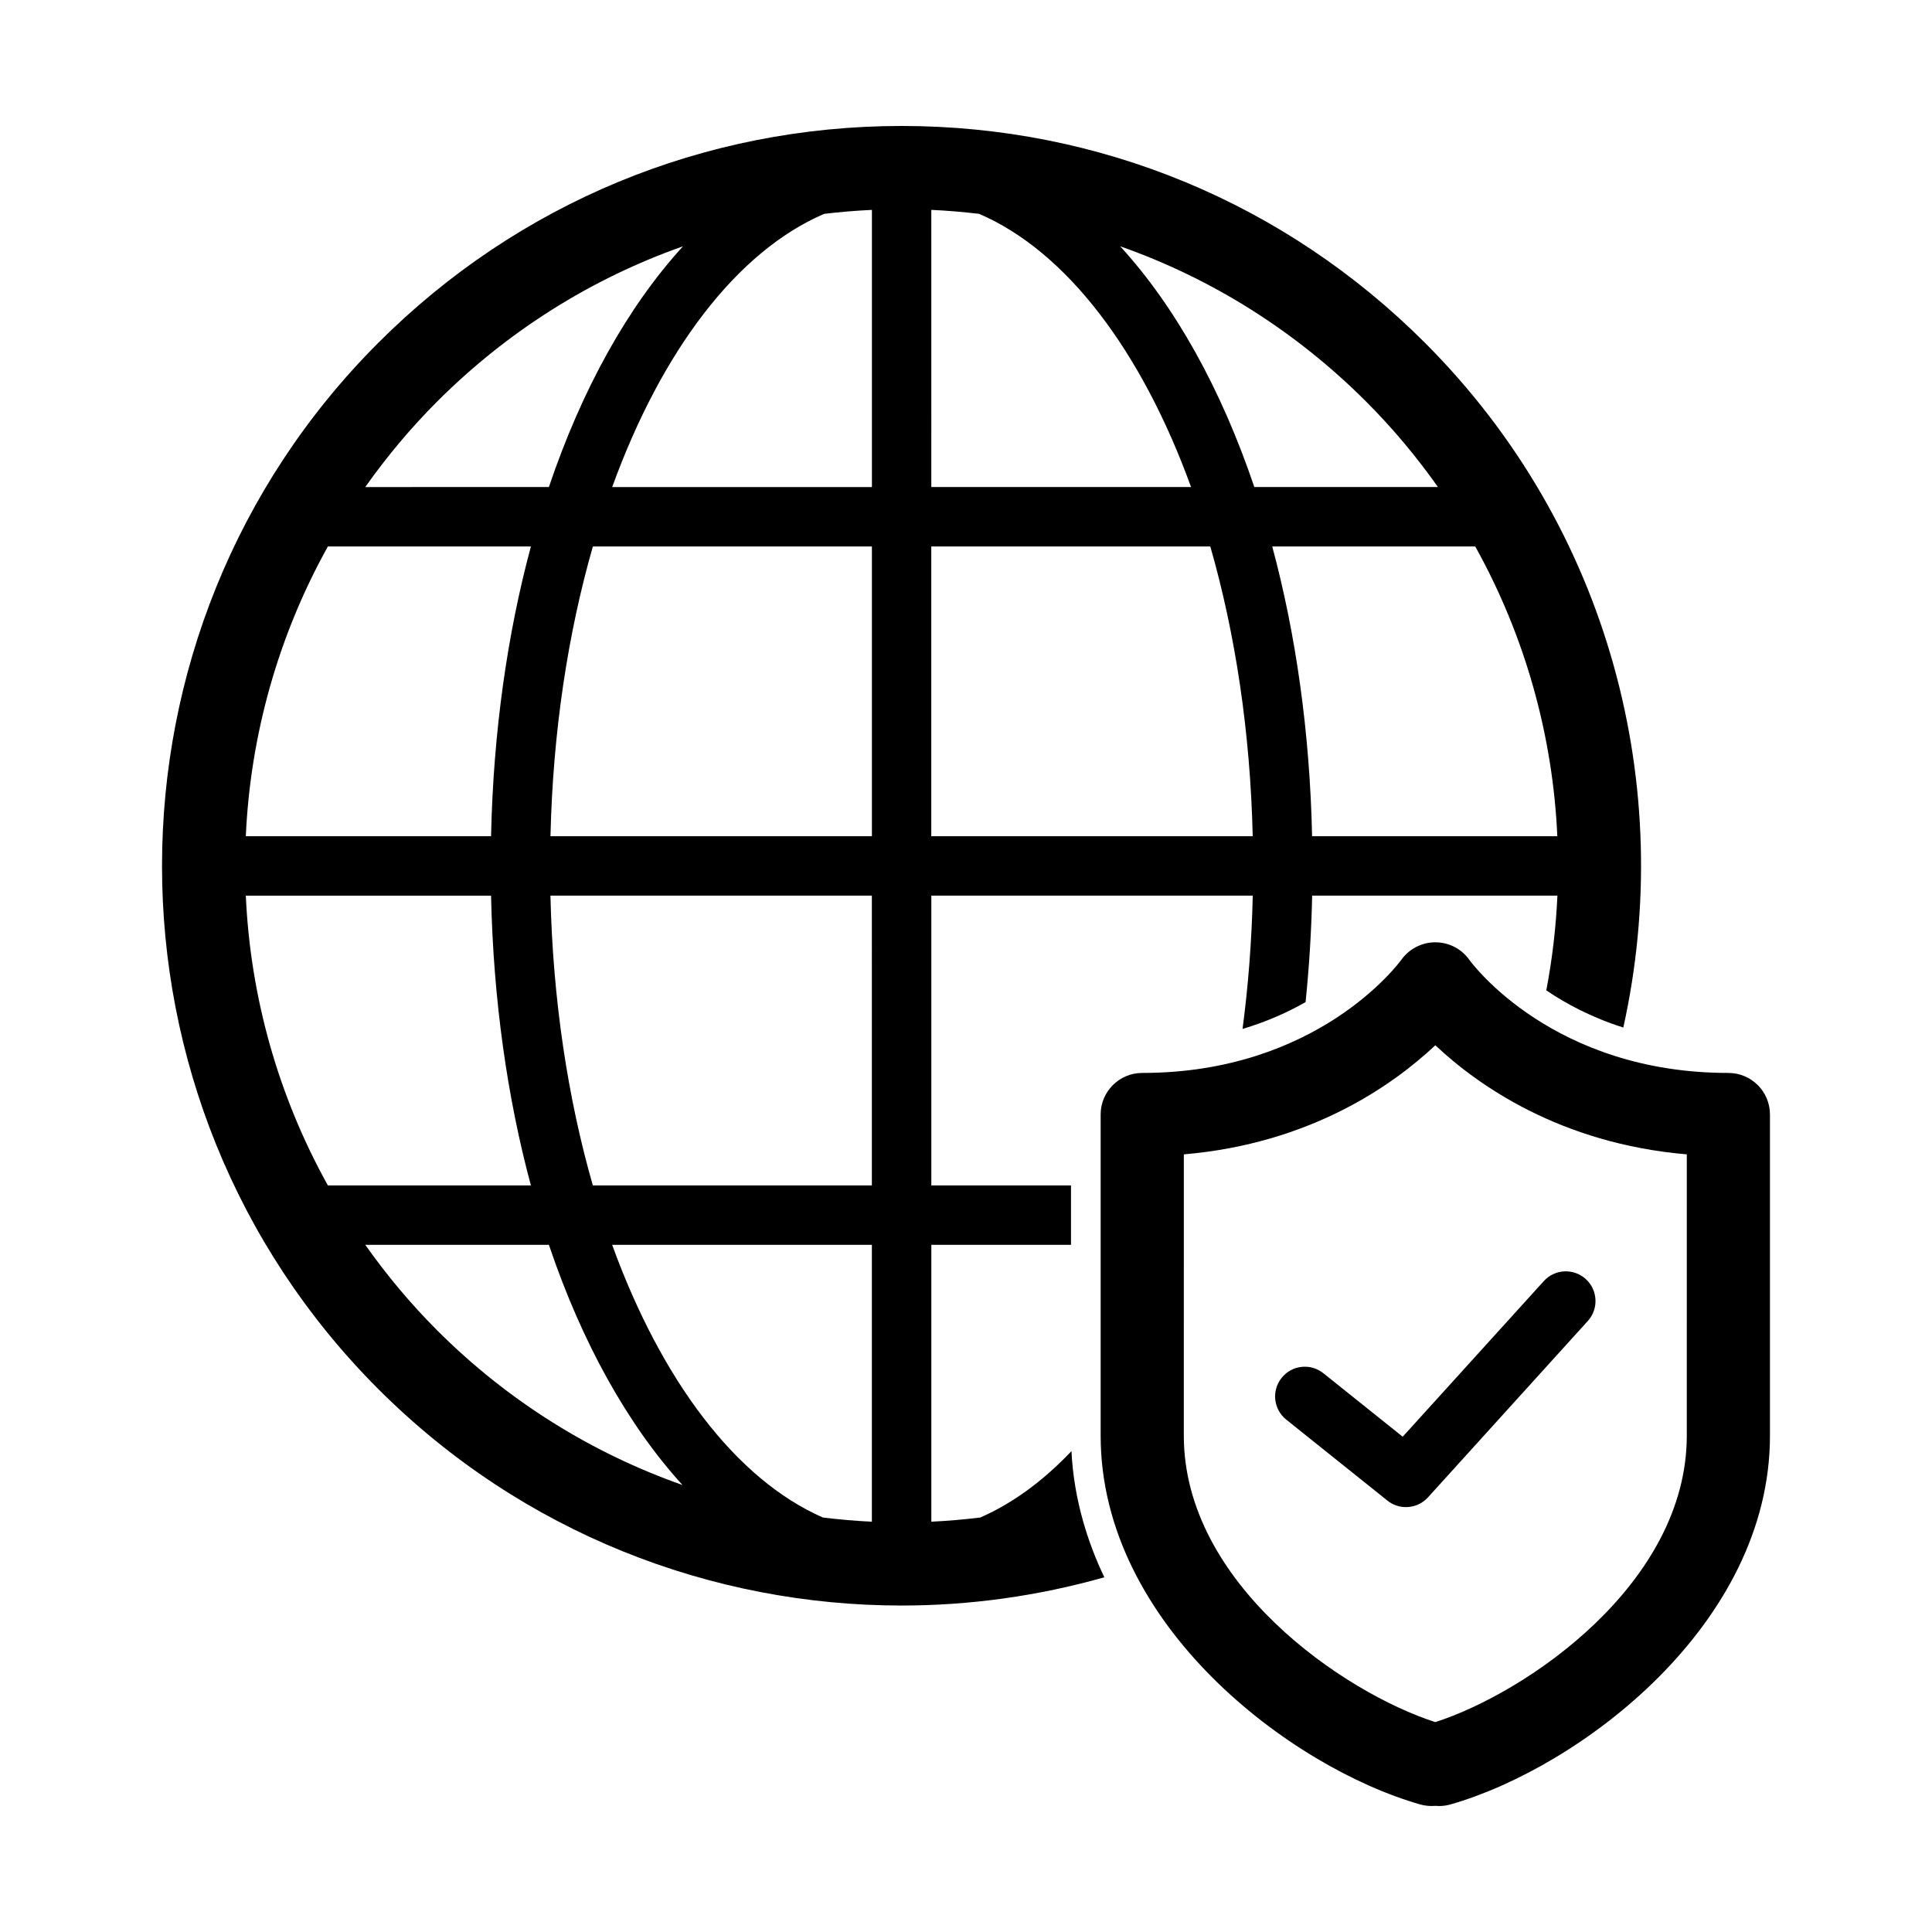
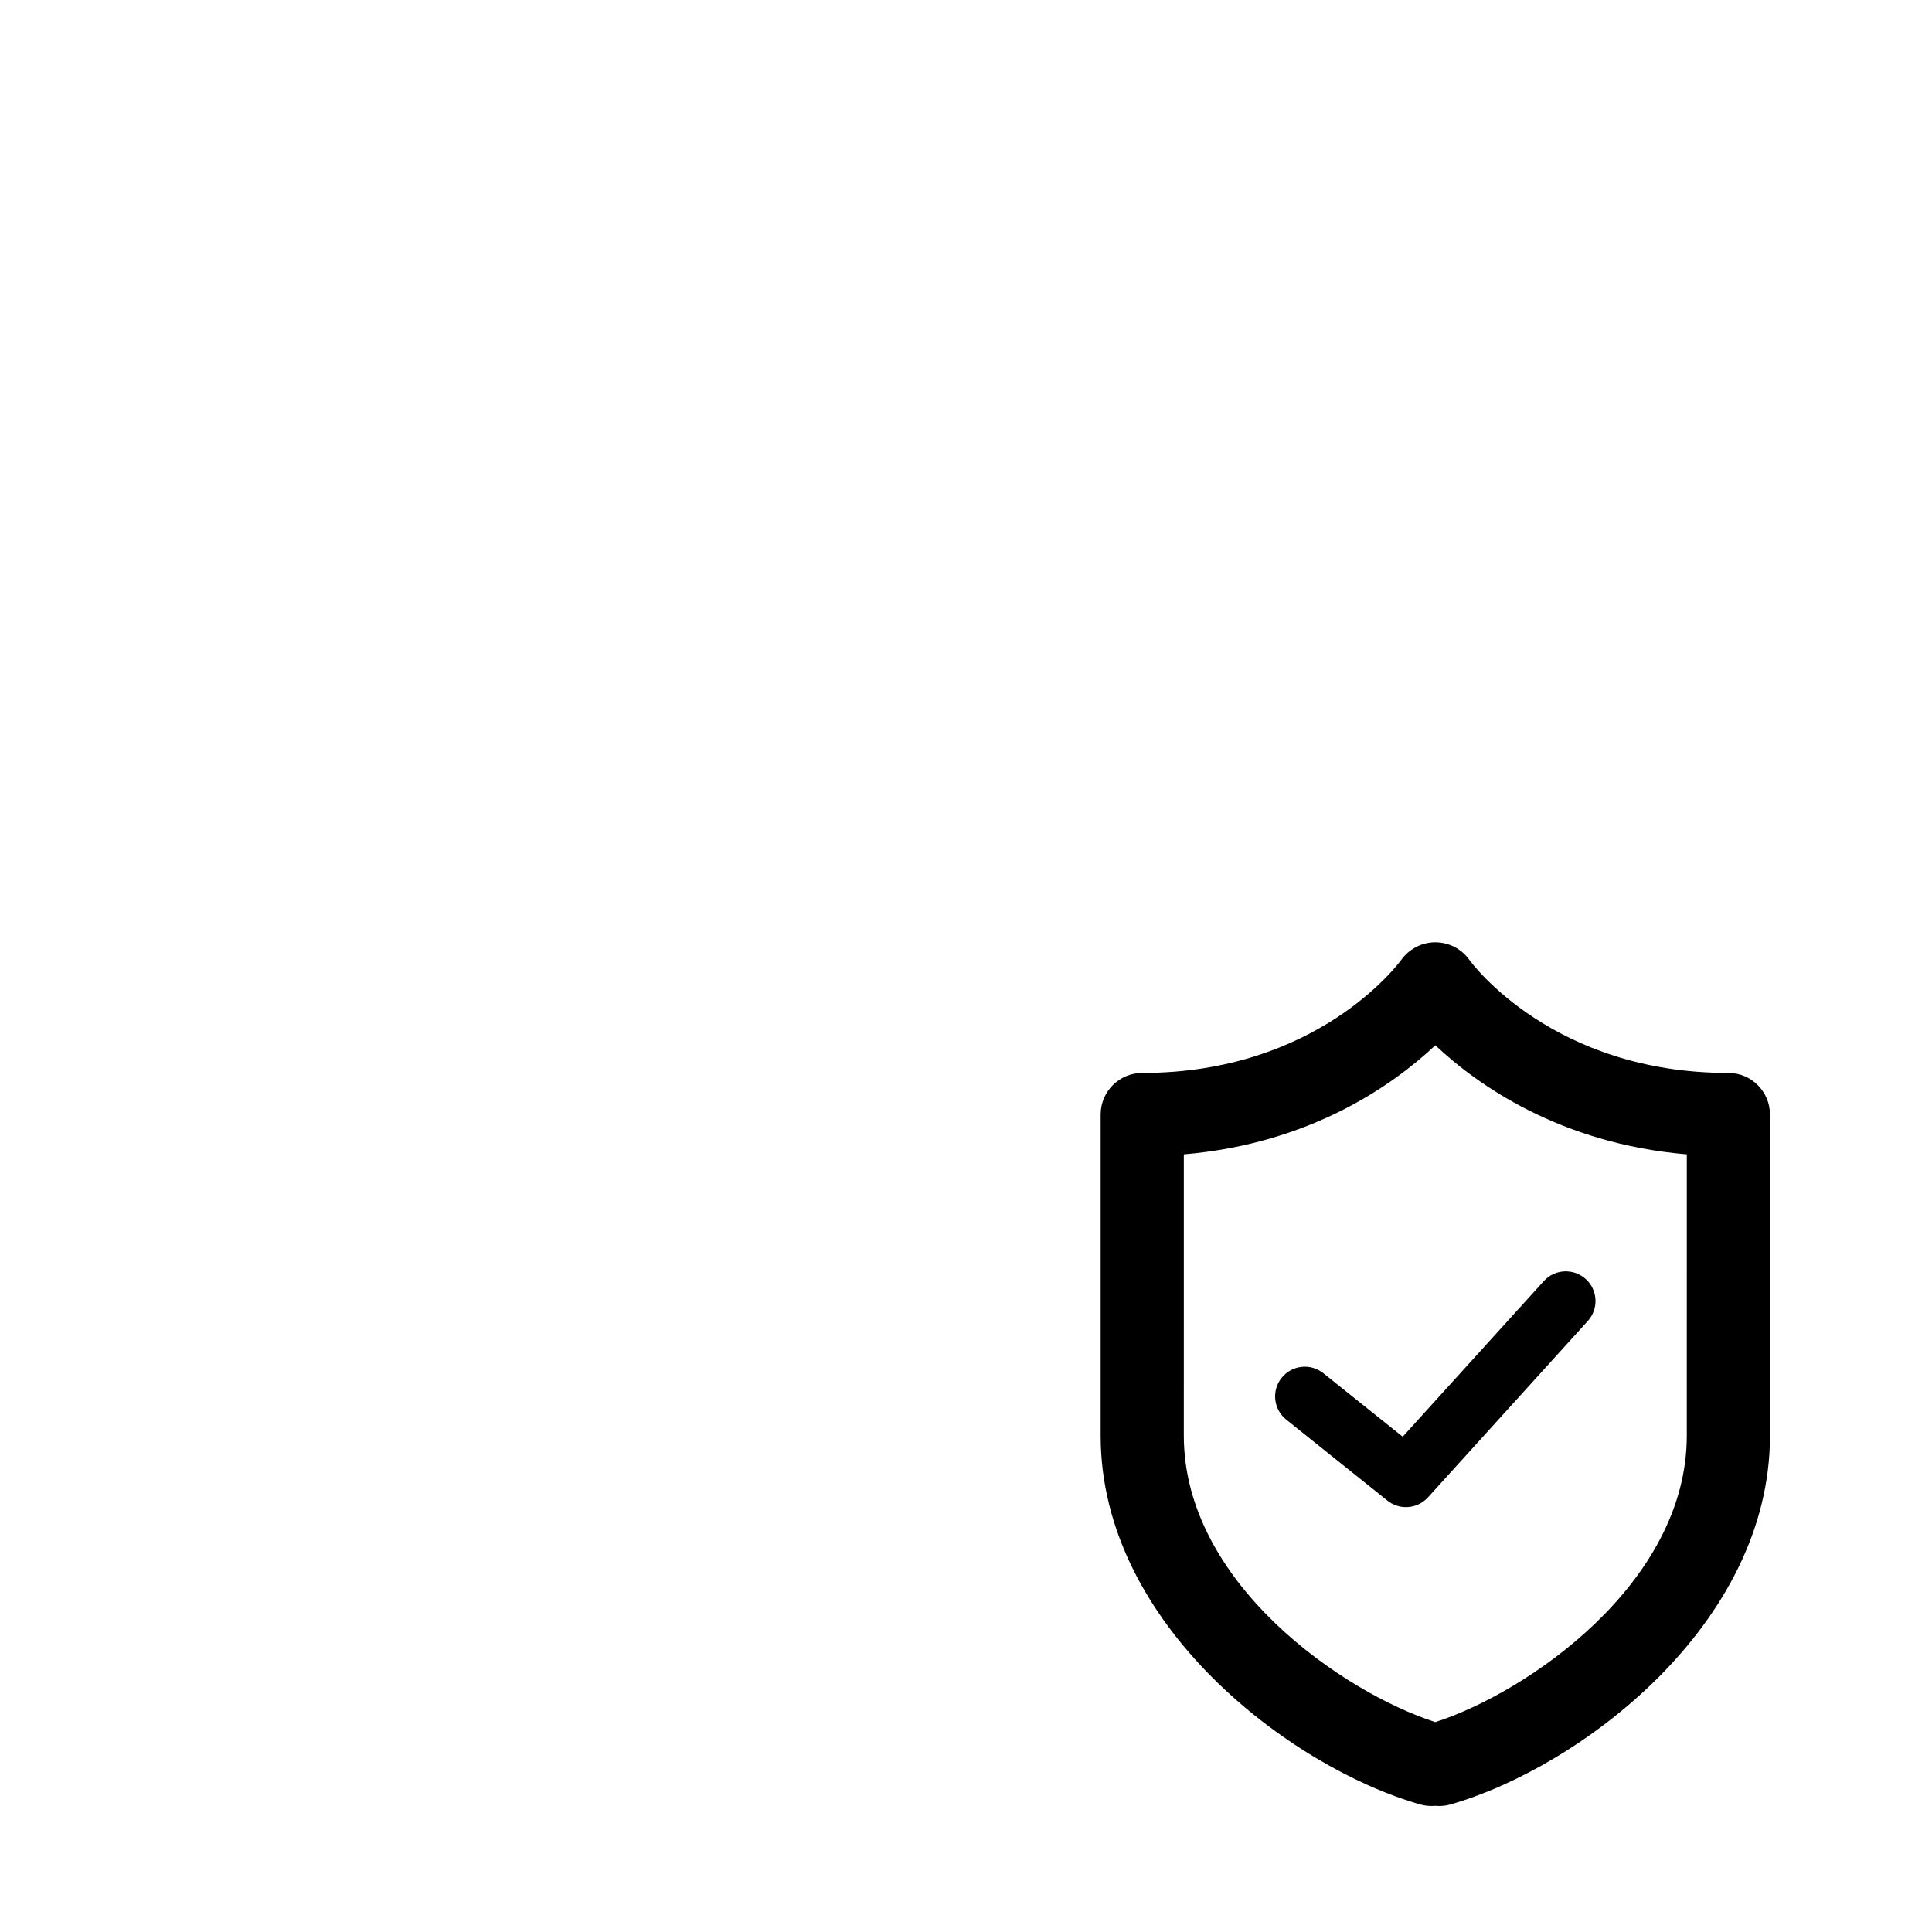
<svg xmlns="http://www.w3.org/2000/svg" fill="#000000" width="800px" height="800px" version="1.1" viewBox="144 144 512 512">
  <g>
-     <path d="m521.6 234.82c-37.035-37.039-86.277-57.438-138.66-57.438-52.379 0-101.62 20.398-138.66 57.438-76.457 76.461-76.457 200.86 0 277.32 38.23 38.23 88.445 57.344 138.66 57.344 18.098 0 36.188-2.523 53.723-7.488-2.277-4.742-4.156-9.672-5.606-14.766-1.707-6-2.789-12.23-3.109-18.664-7.488 7.894-15.609 13.859-24.172 17.594-4.312 0.516-8.633 0.91-12.961 1.102v-73.375h37.008v-15.742l-37.012 0.004v-76.793h85.184c-0.281 12.129-1.203 23.945-2.707 35.328 6.488-1.945 12.043-4.457 16.703-7.117 0.941-9.176 1.535-18.586 1.746-28.211h64.992c-0.379 8.414-1.355 16.801-2.945 25.098 5.246 3.566 11.992 7.184 20.41 9.855 14.066-63.324-3.422-132.32-52.594-181.49zm-15.586 15.582c7.113 7.113 13.438 14.715 19.055 22.664h-48.664c-8.793-26.035-20.977-47.871-35.535-63.793 24.234 8.527 46.445 22.434 65.145 41.129zm-130.95 115.21h-85.184c0.641-27.711 4.633-53.793 11.238-76.793h73.945zm-68.828-92.539c13.086-36.059 33.004-62.449 56.176-72.402 4.191-0.488 8.402-0.859 12.656-1.047v73.453zm84.57-73.453c4.25 0.188 8.469 0.559 12.66 1.047 23.168 9.953 43.09 36.348 56.176 72.402h-68.832c-0.004 0.004-0.004-73.449-0.004-73.449zm-130.95 50.789c18.699-18.699 40.914-32.602 65.141-41.133-14.559 15.926-26.738 37.762-35.535 63.793l-48.66 0.004c5.621-7.949 11.941-15.555 19.055-22.664zm-28.961 38.406h53.801c-6.258 23.234-9.961 49.188-10.562 76.793h-64.992c1.199-26.578 8.473-52.918 21.754-76.793zm43.242 92.543c0.598 27.605 4.301 53.559 10.559 76.793h-53.801c-13.281-23.871-20.559-50.211-21.75-76.793zm-14.281 115.2c-7.113-7.113-13.438-14.715-19.055-22.664h48.664c8.766 25.957 20.902 47.734 35.402 63.648-23.758-8.367-46.051-22.02-65.012-40.984zm115.2 50.707c-4.328-0.195-8.648-0.59-12.957-1.102-23.035-10.055-42.84-36.371-55.871-72.27h68.828zm0-89.117h-73.945c-6.606-23.004-10.598-49.082-11.238-76.793h85.18zm15.742-92.535v-76.797h73.945c6.606 23.004 10.598 49.082 11.238 76.793zm100.92 0c-0.598-27.605-4.301-53.562-10.562-76.793h53.801c13.281 23.875 20.559 50.211 21.75 76.793z" />
    <path d="m602.04 428.34c-46.359 0-67.816-28.82-68.672-29.996-2.051-2.898-5.398-4.606-8.949-4.625-3.496-0.035-6.918 1.695-9.004 4.57-0.891 1.227-22.348 30.051-68.711 30.051-6.086 0-11.02 4.934-11.02 11.02v85.105c0 50.172 50.504 87.973 84.641 97.719 1.355 0.387 2.731 0.5 4.047 0.383 0.336 0.031 0.676 0.047 1.016 0.047 1 0 2.023-0.137 3.031-0.43 34.137-9.75 84.641-47.547 84.641-97.719v-85.102c0-6.086-4.934-11.023-11.02-11.023zm-11.023 96.129c0 39.125-42.309 68.07-66.648 75.91-24.336-7.84-66.645-36.789-66.645-75.91l0.004-74.551c33.582-2.863 55.434-18.359 66.648-28.91 11.215 10.547 33.062 26.043 66.645 28.91z" />
    <path d="m515.73 524.75-21.02-16.828c-3.398-2.719-8.352-2.172-11.066 1.227-2.719 3.394-2.168 8.348 1.227 11.066l26.801 21.457c1.449 1.16 3.188 1.73 4.918 1.73 2.152 0 4.285-0.875 5.84-2.586l42.355-46.742c2.918-3.223 2.676-8.199-0.547-11.117-3.223-2.918-8.199-2.676-11.117 0.547z" />
  </g>
</svg>